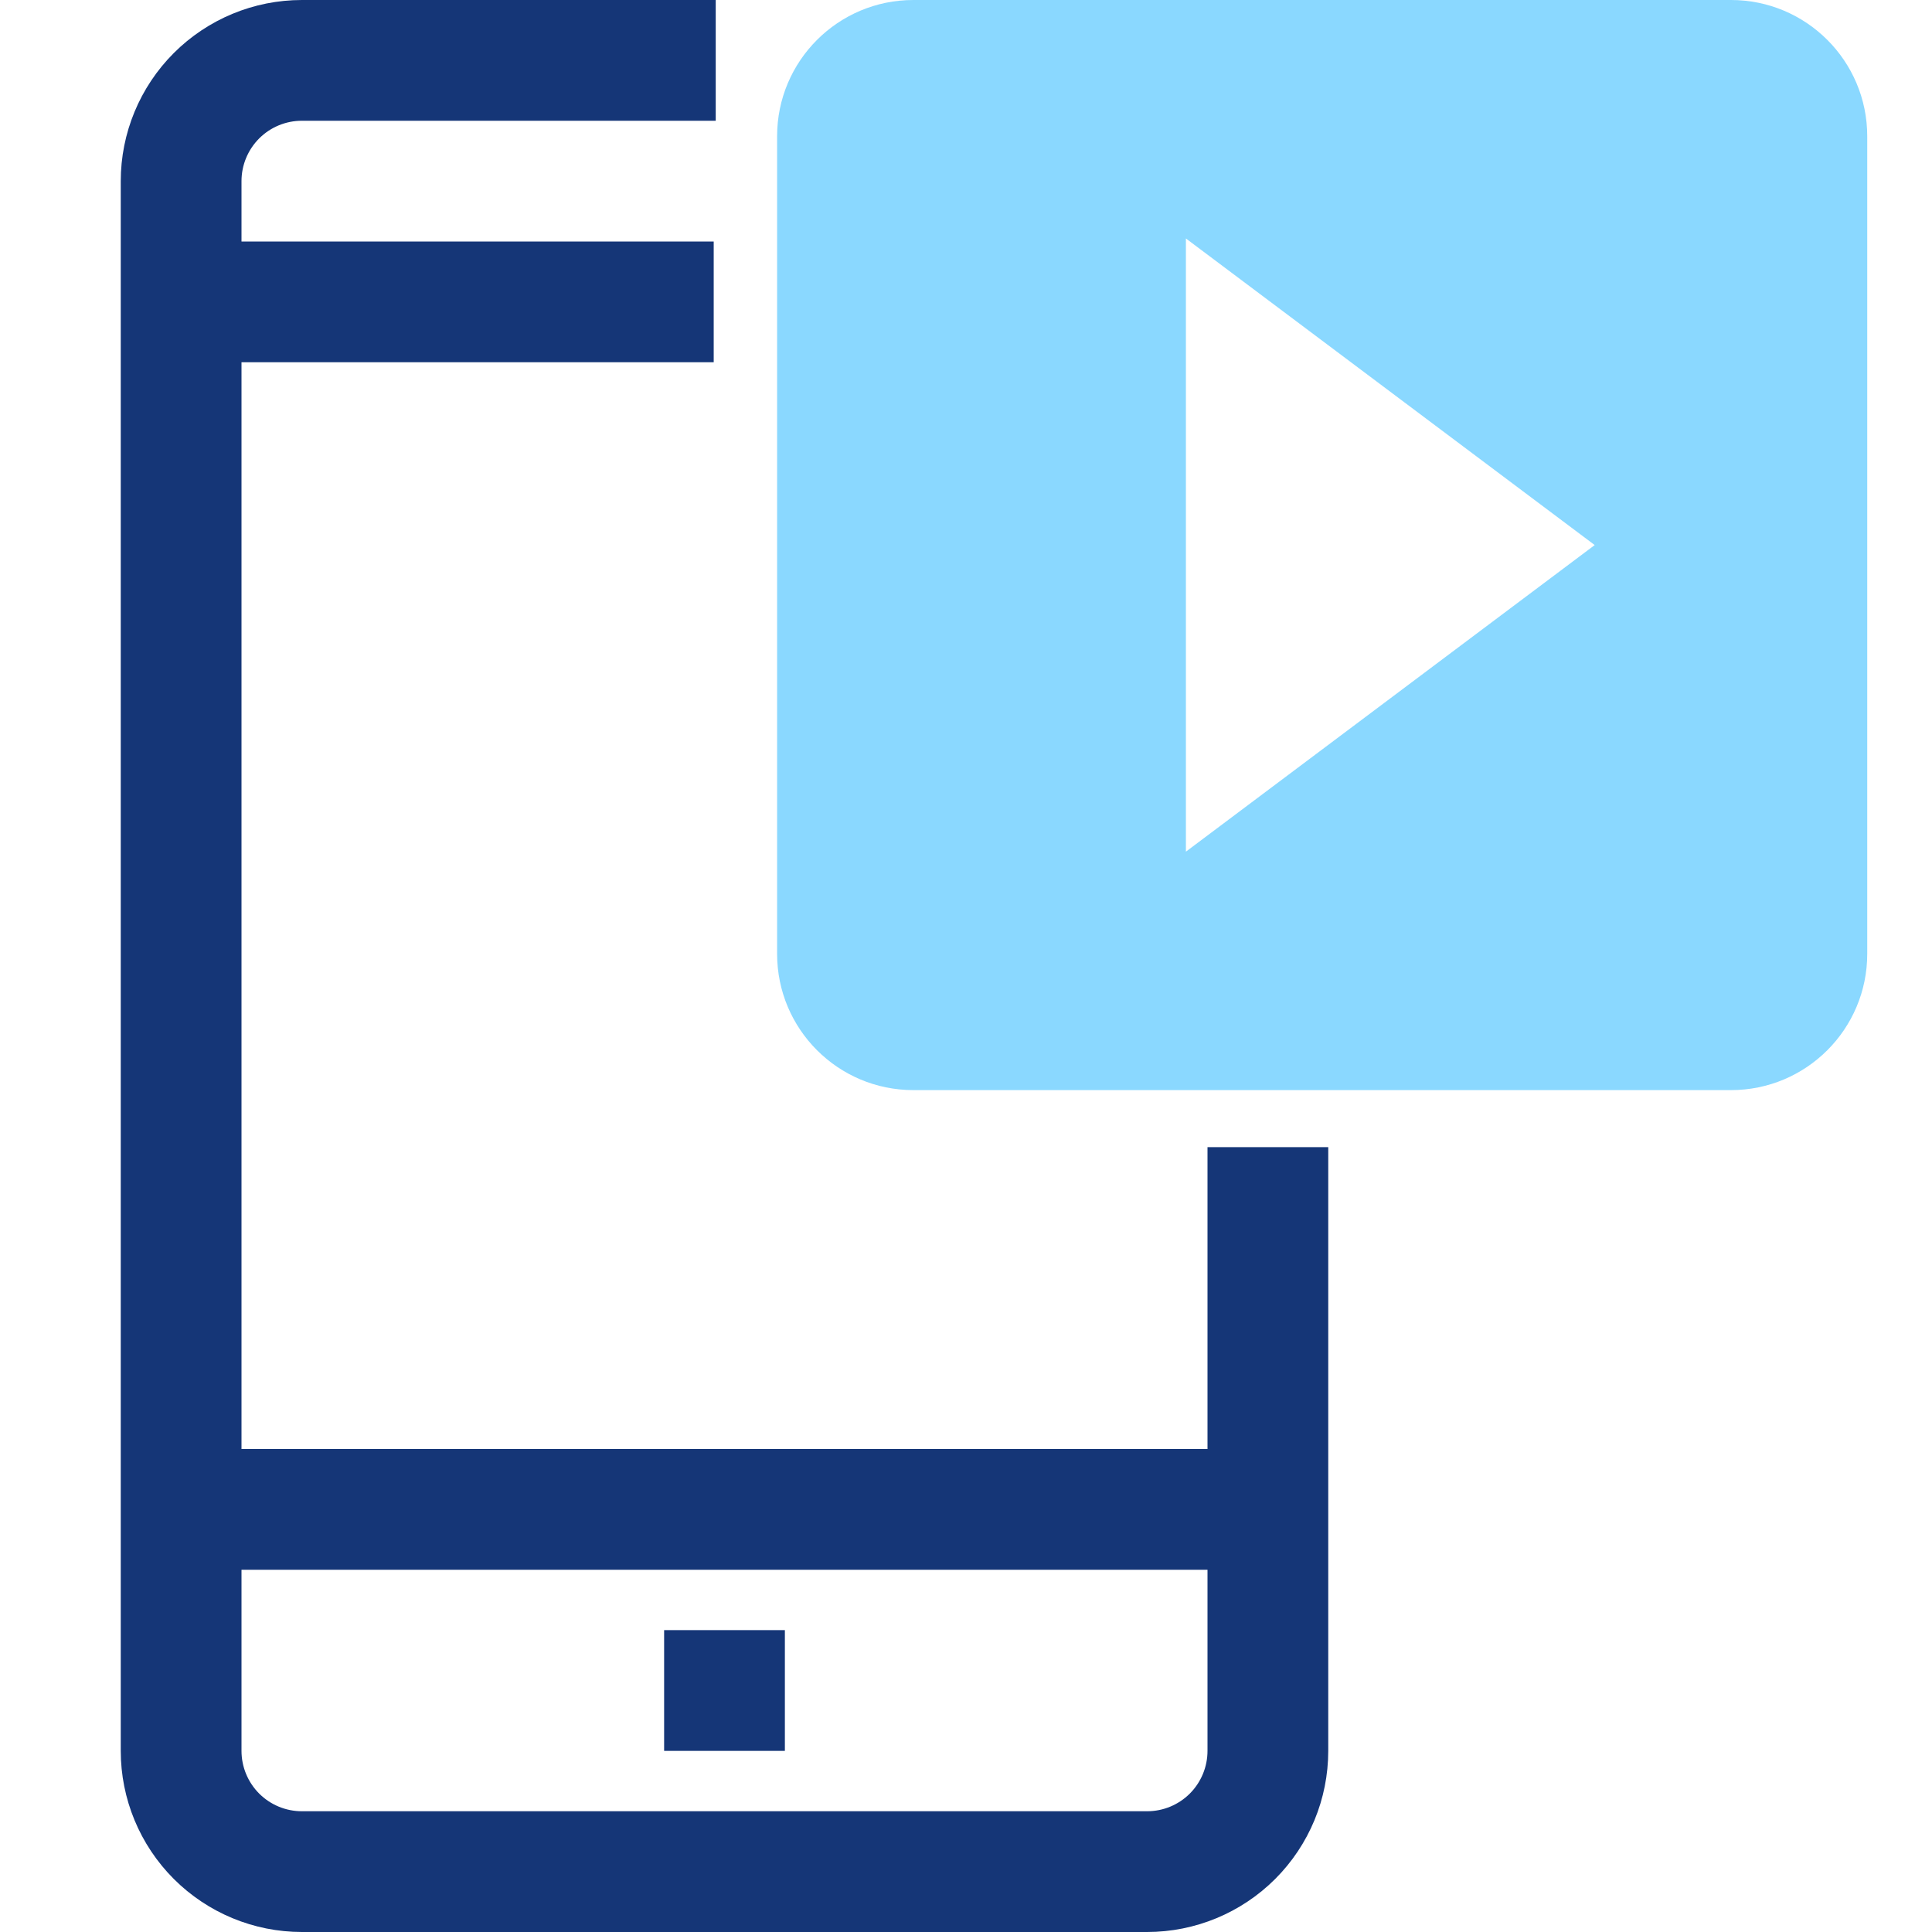
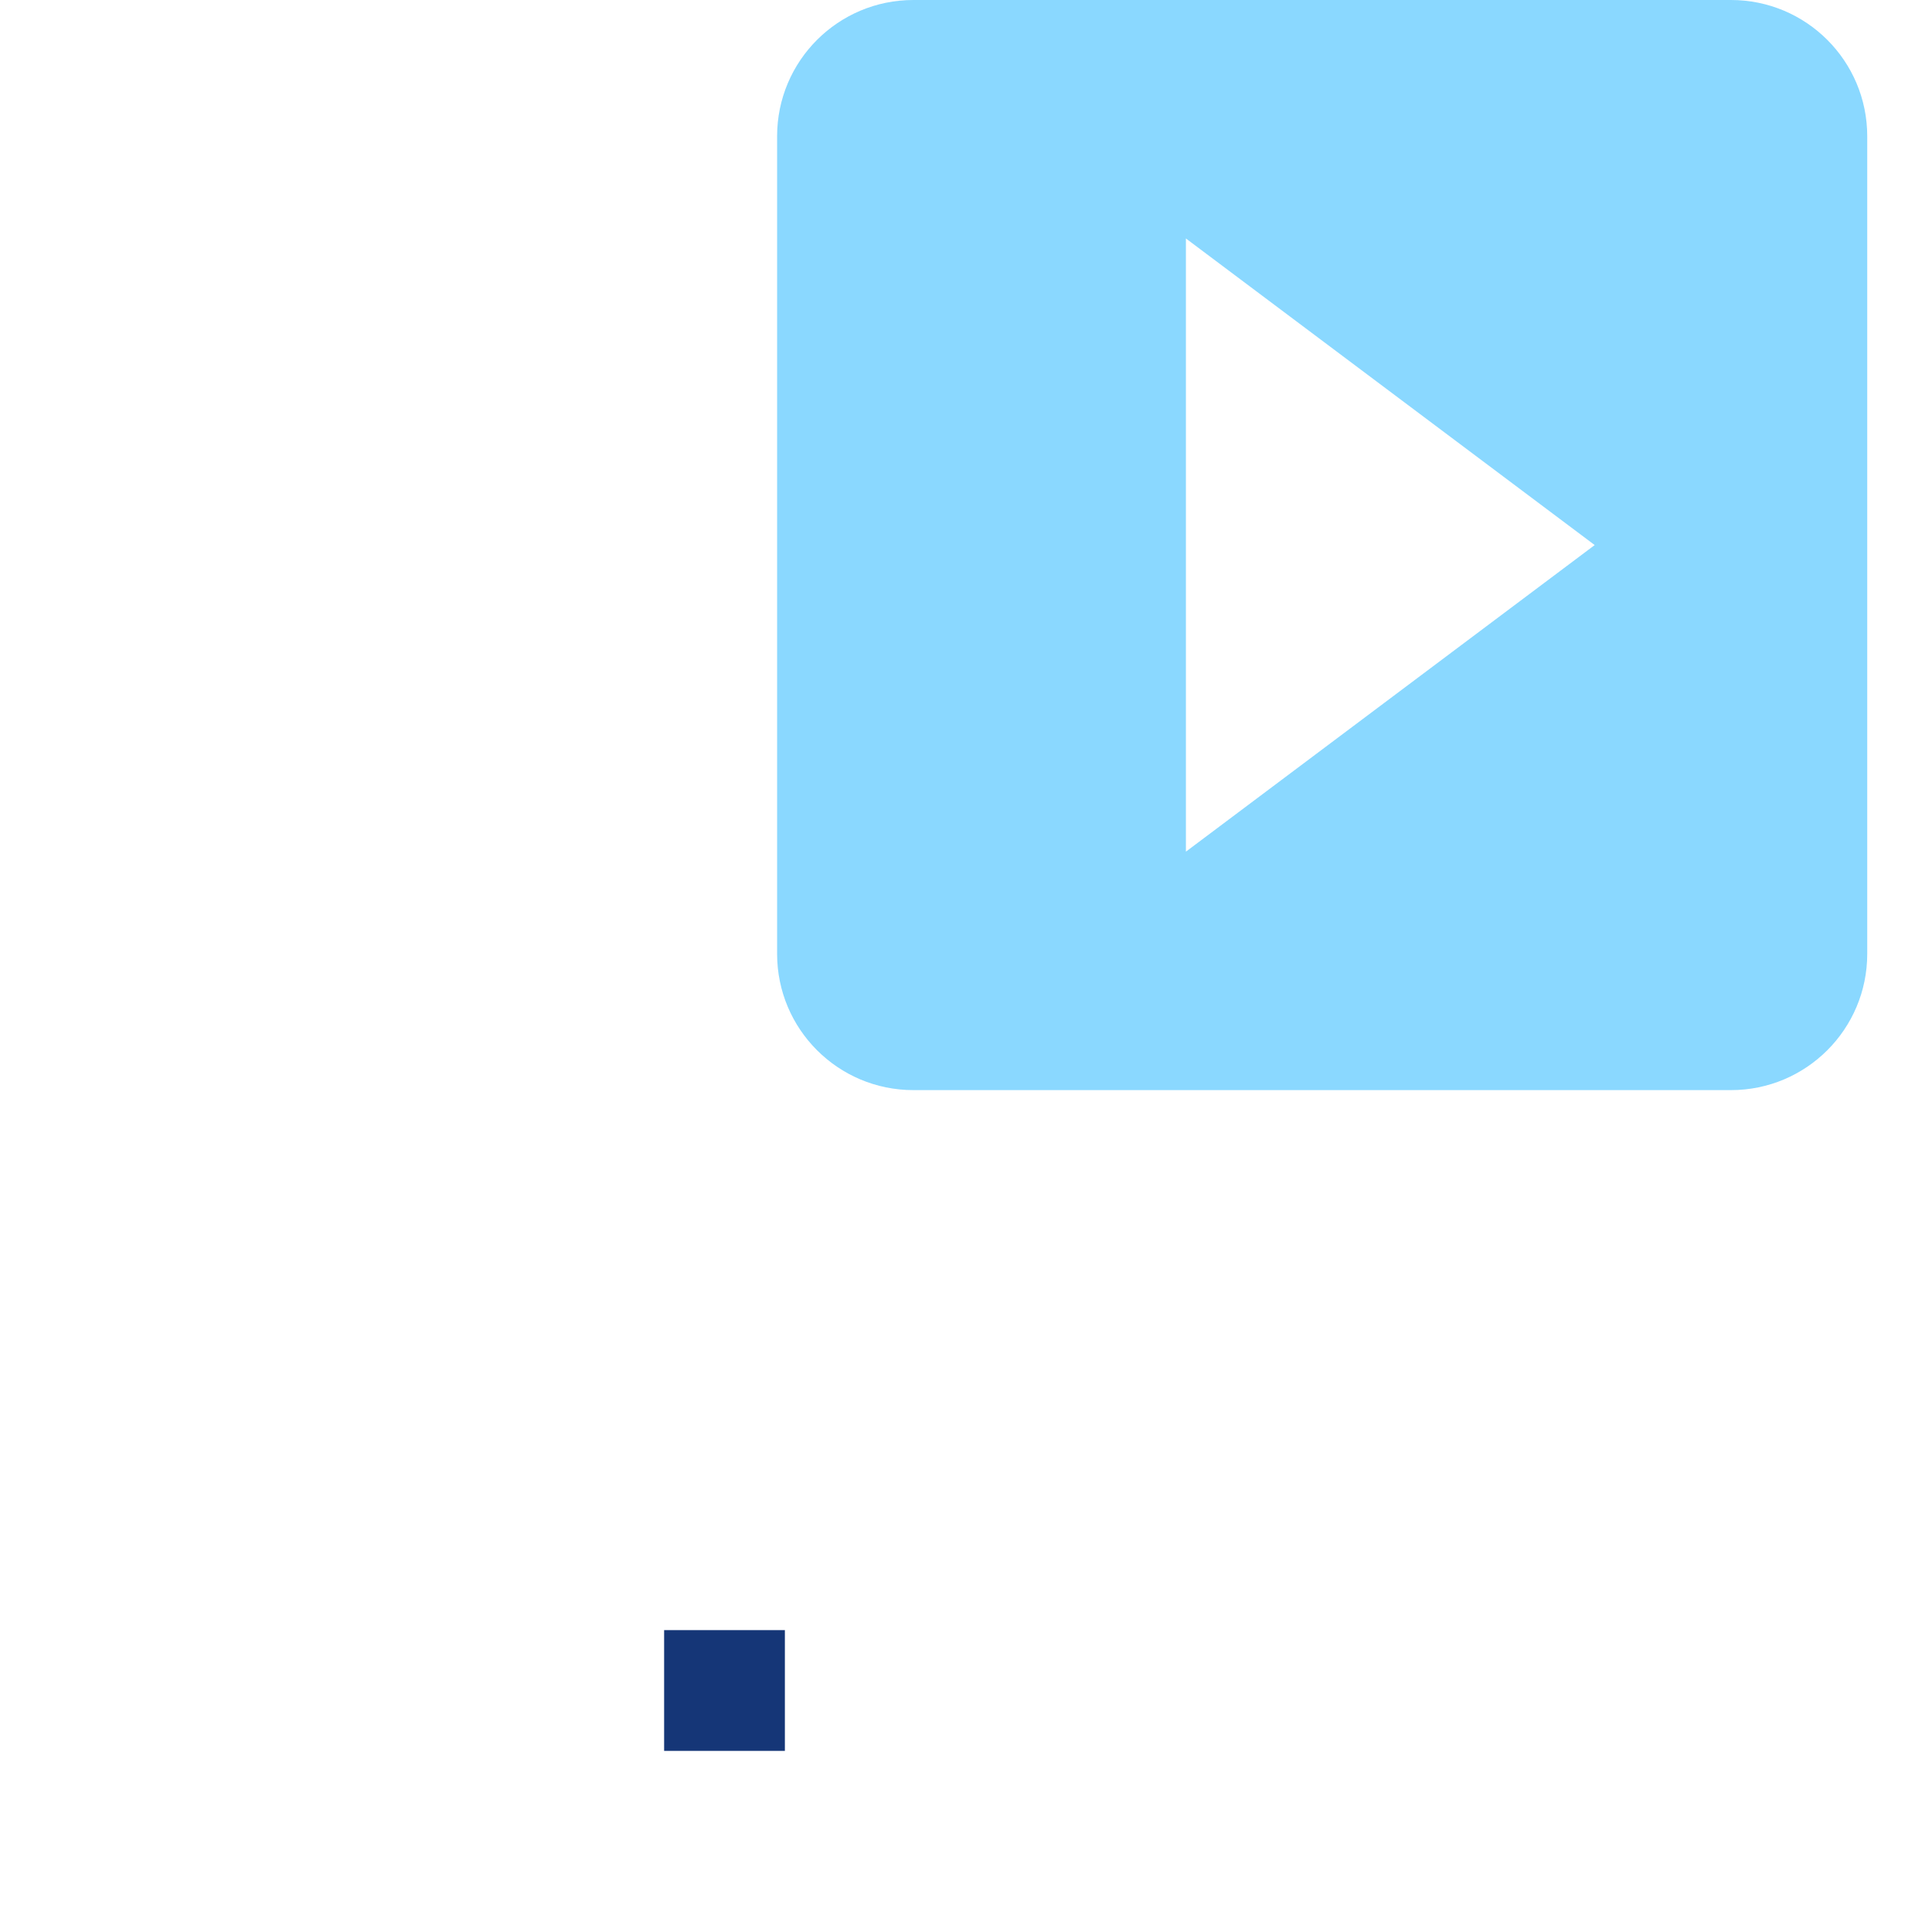
<svg xmlns="http://www.w3.org/2000/svg" width="140" height="140" viewBox="0 0 140 140" fill="none">
-   <path d="M87.5 105H17.5V26.25H51.718V17.5H17.5V13.125C17.5 11.965 17.961 10.852 18.781 10.031C19.602 9.211 20.715 8.75 21.875 8.75H51.864V0H21.875C18.394 0 15.056 1.383 12.594 3.844C10.133 6.306 8.75 9.644 8.75 13.125V126.875C8.75 130.356 10.133 133.694 12.594 136.156C15.056 138.617 18.394 140 21.875 140H83.125C86.606 140 89.944 138.617 92.406 136.156C94.867 133.694 96.25 130.356 96.25 126.875V83.125H87.5V105ZM87.5 126.875C87.5 128.035 87.039 129.148 86.219 129.969C85.398 130.789 84.285 131.25 83.125 131.25H21.875C20.715 131.25 19.602 130.789 18.781 129.969C17.961 129.148 17.5 128.035 17.5 126.875V113.75H87.5V126.875Z" fill="#153677" />
  <path d="M56.875 118.125H48.125V126.875H56.875V118.125Z" fill="#153677" />
  <path d="M125.433 0H66.187C60.731 0 56.312 4.419 56.312 9.874V69.12C56.312 74.576 60.731 78.994 66.187 78.994H125.433C130.888 78.994 135.307 74.576 135.307 69.12V9.874C135.307 4.419 130.888 0 125.433 0ZM85.935 61.714V17.28L115.558 39.497L85.935 61.714Z" fill="#8AD8FF" />
</svg>